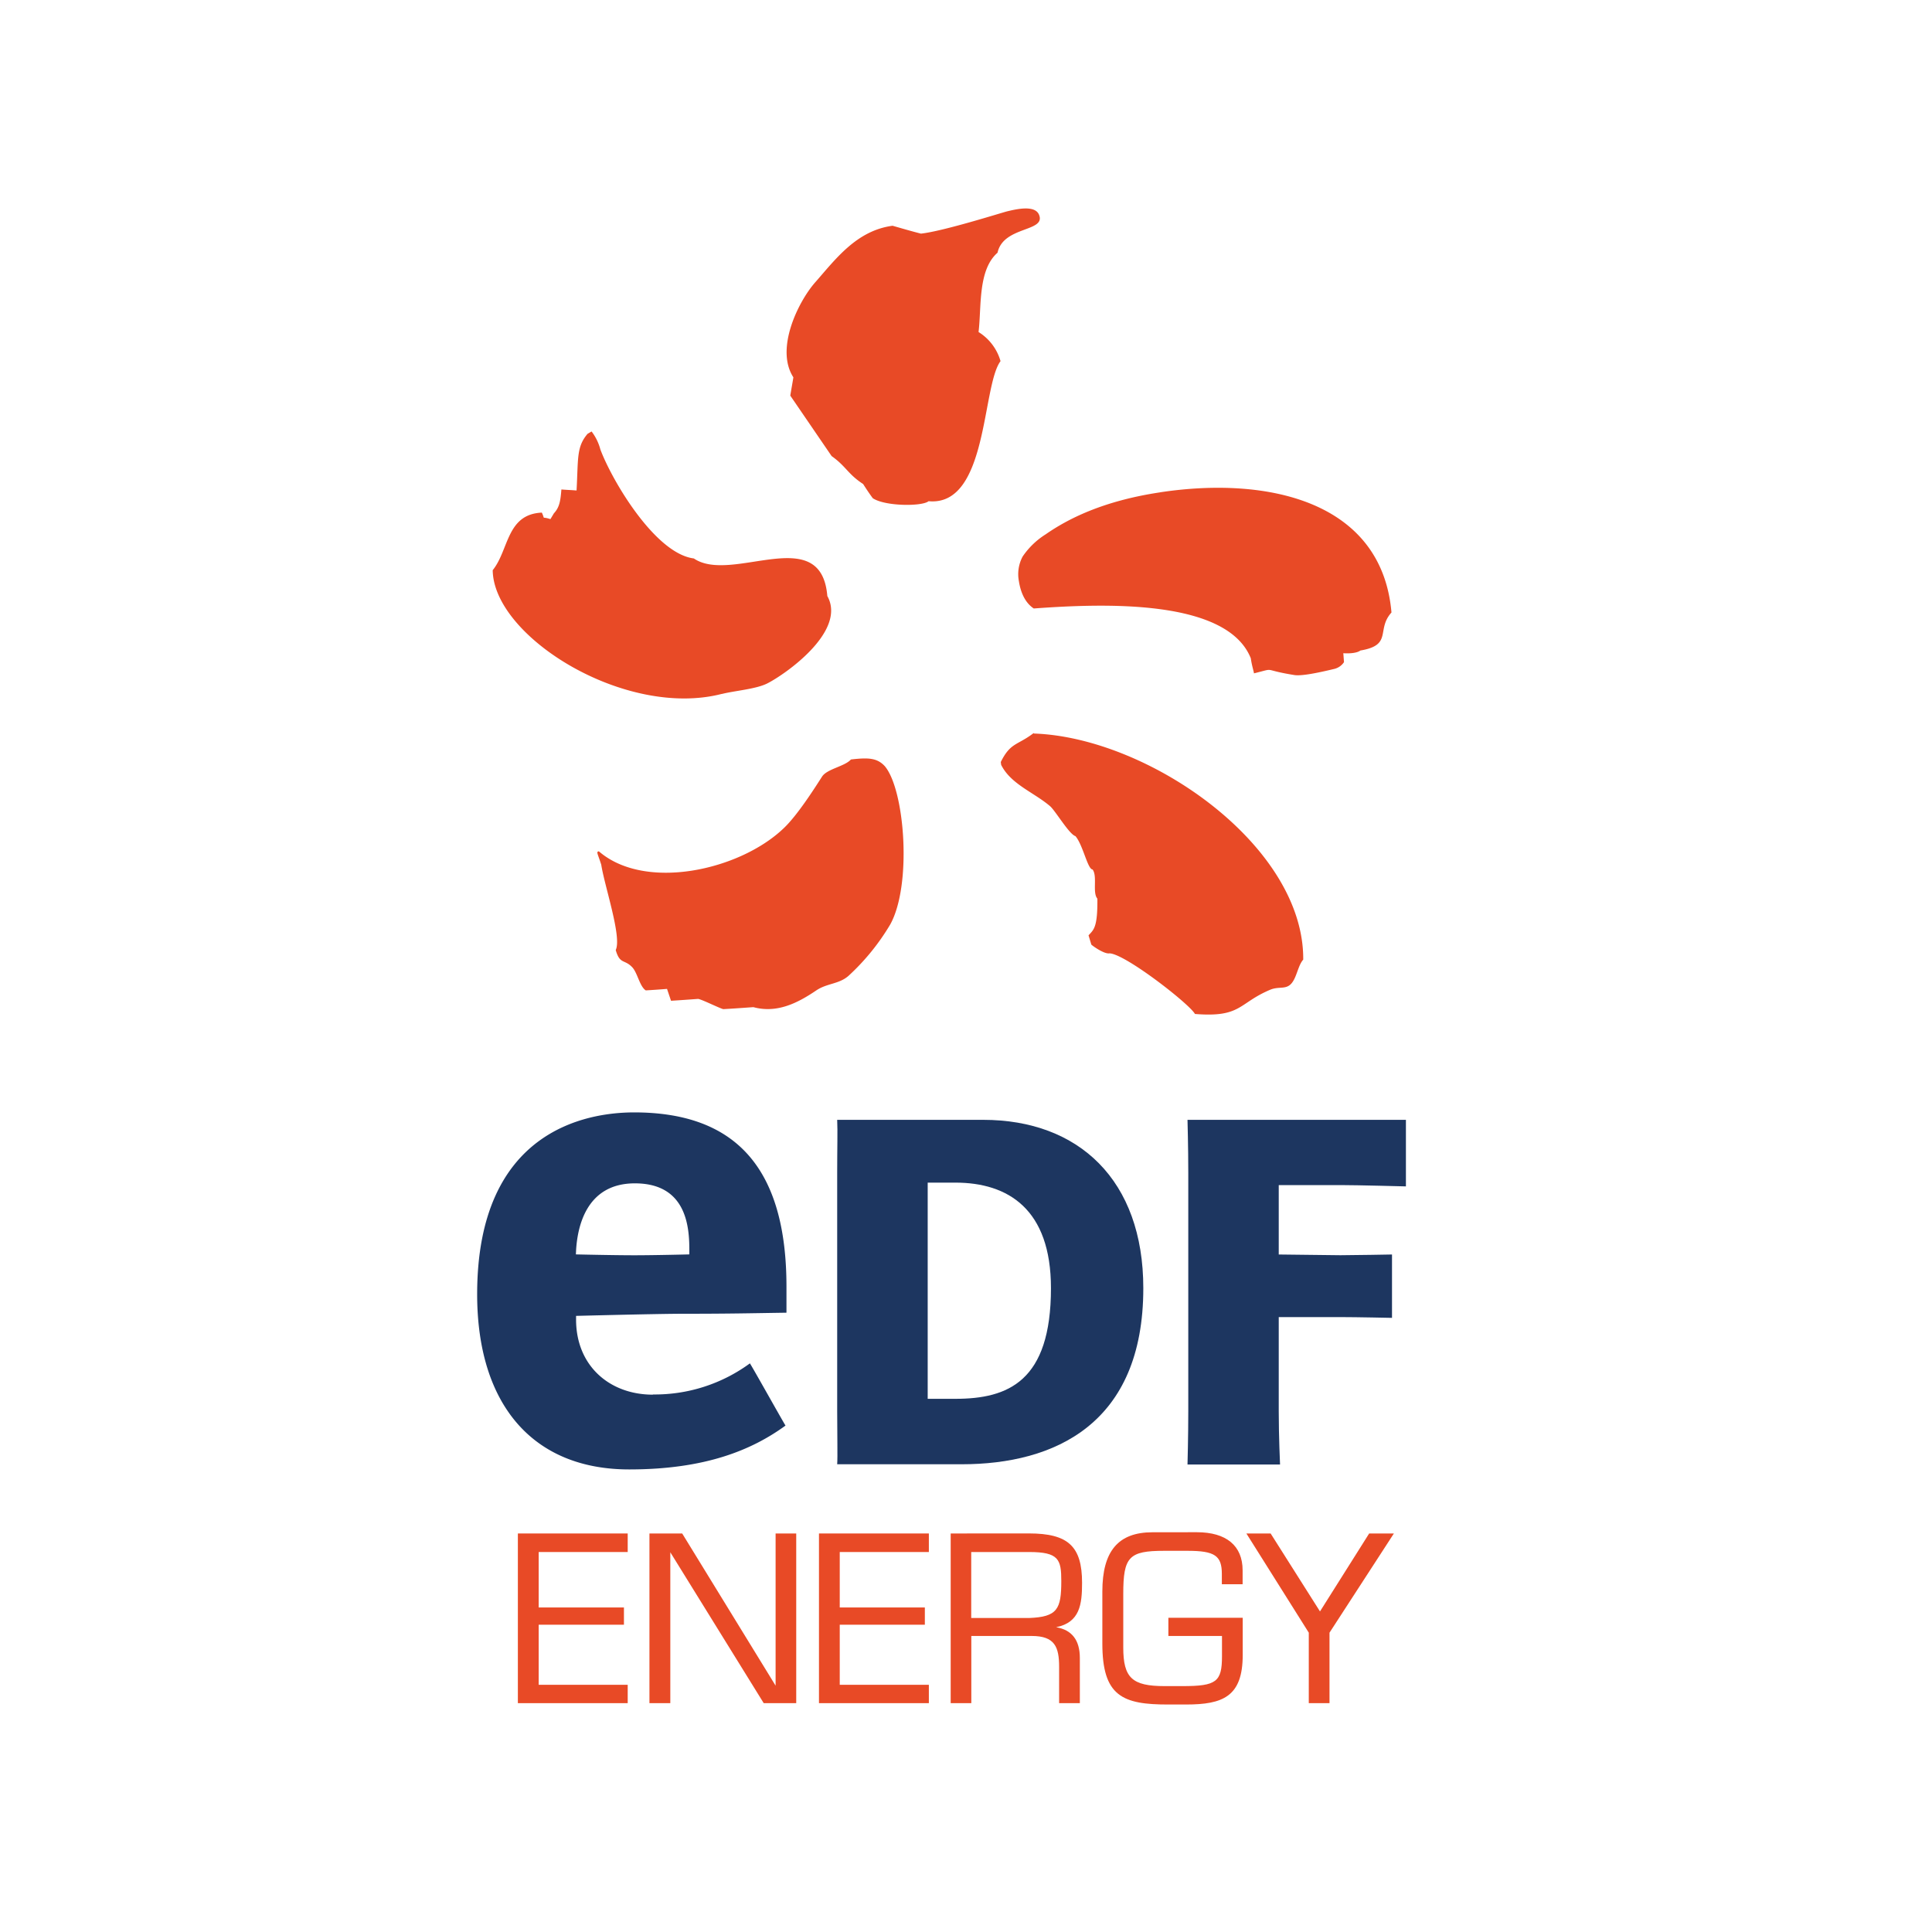
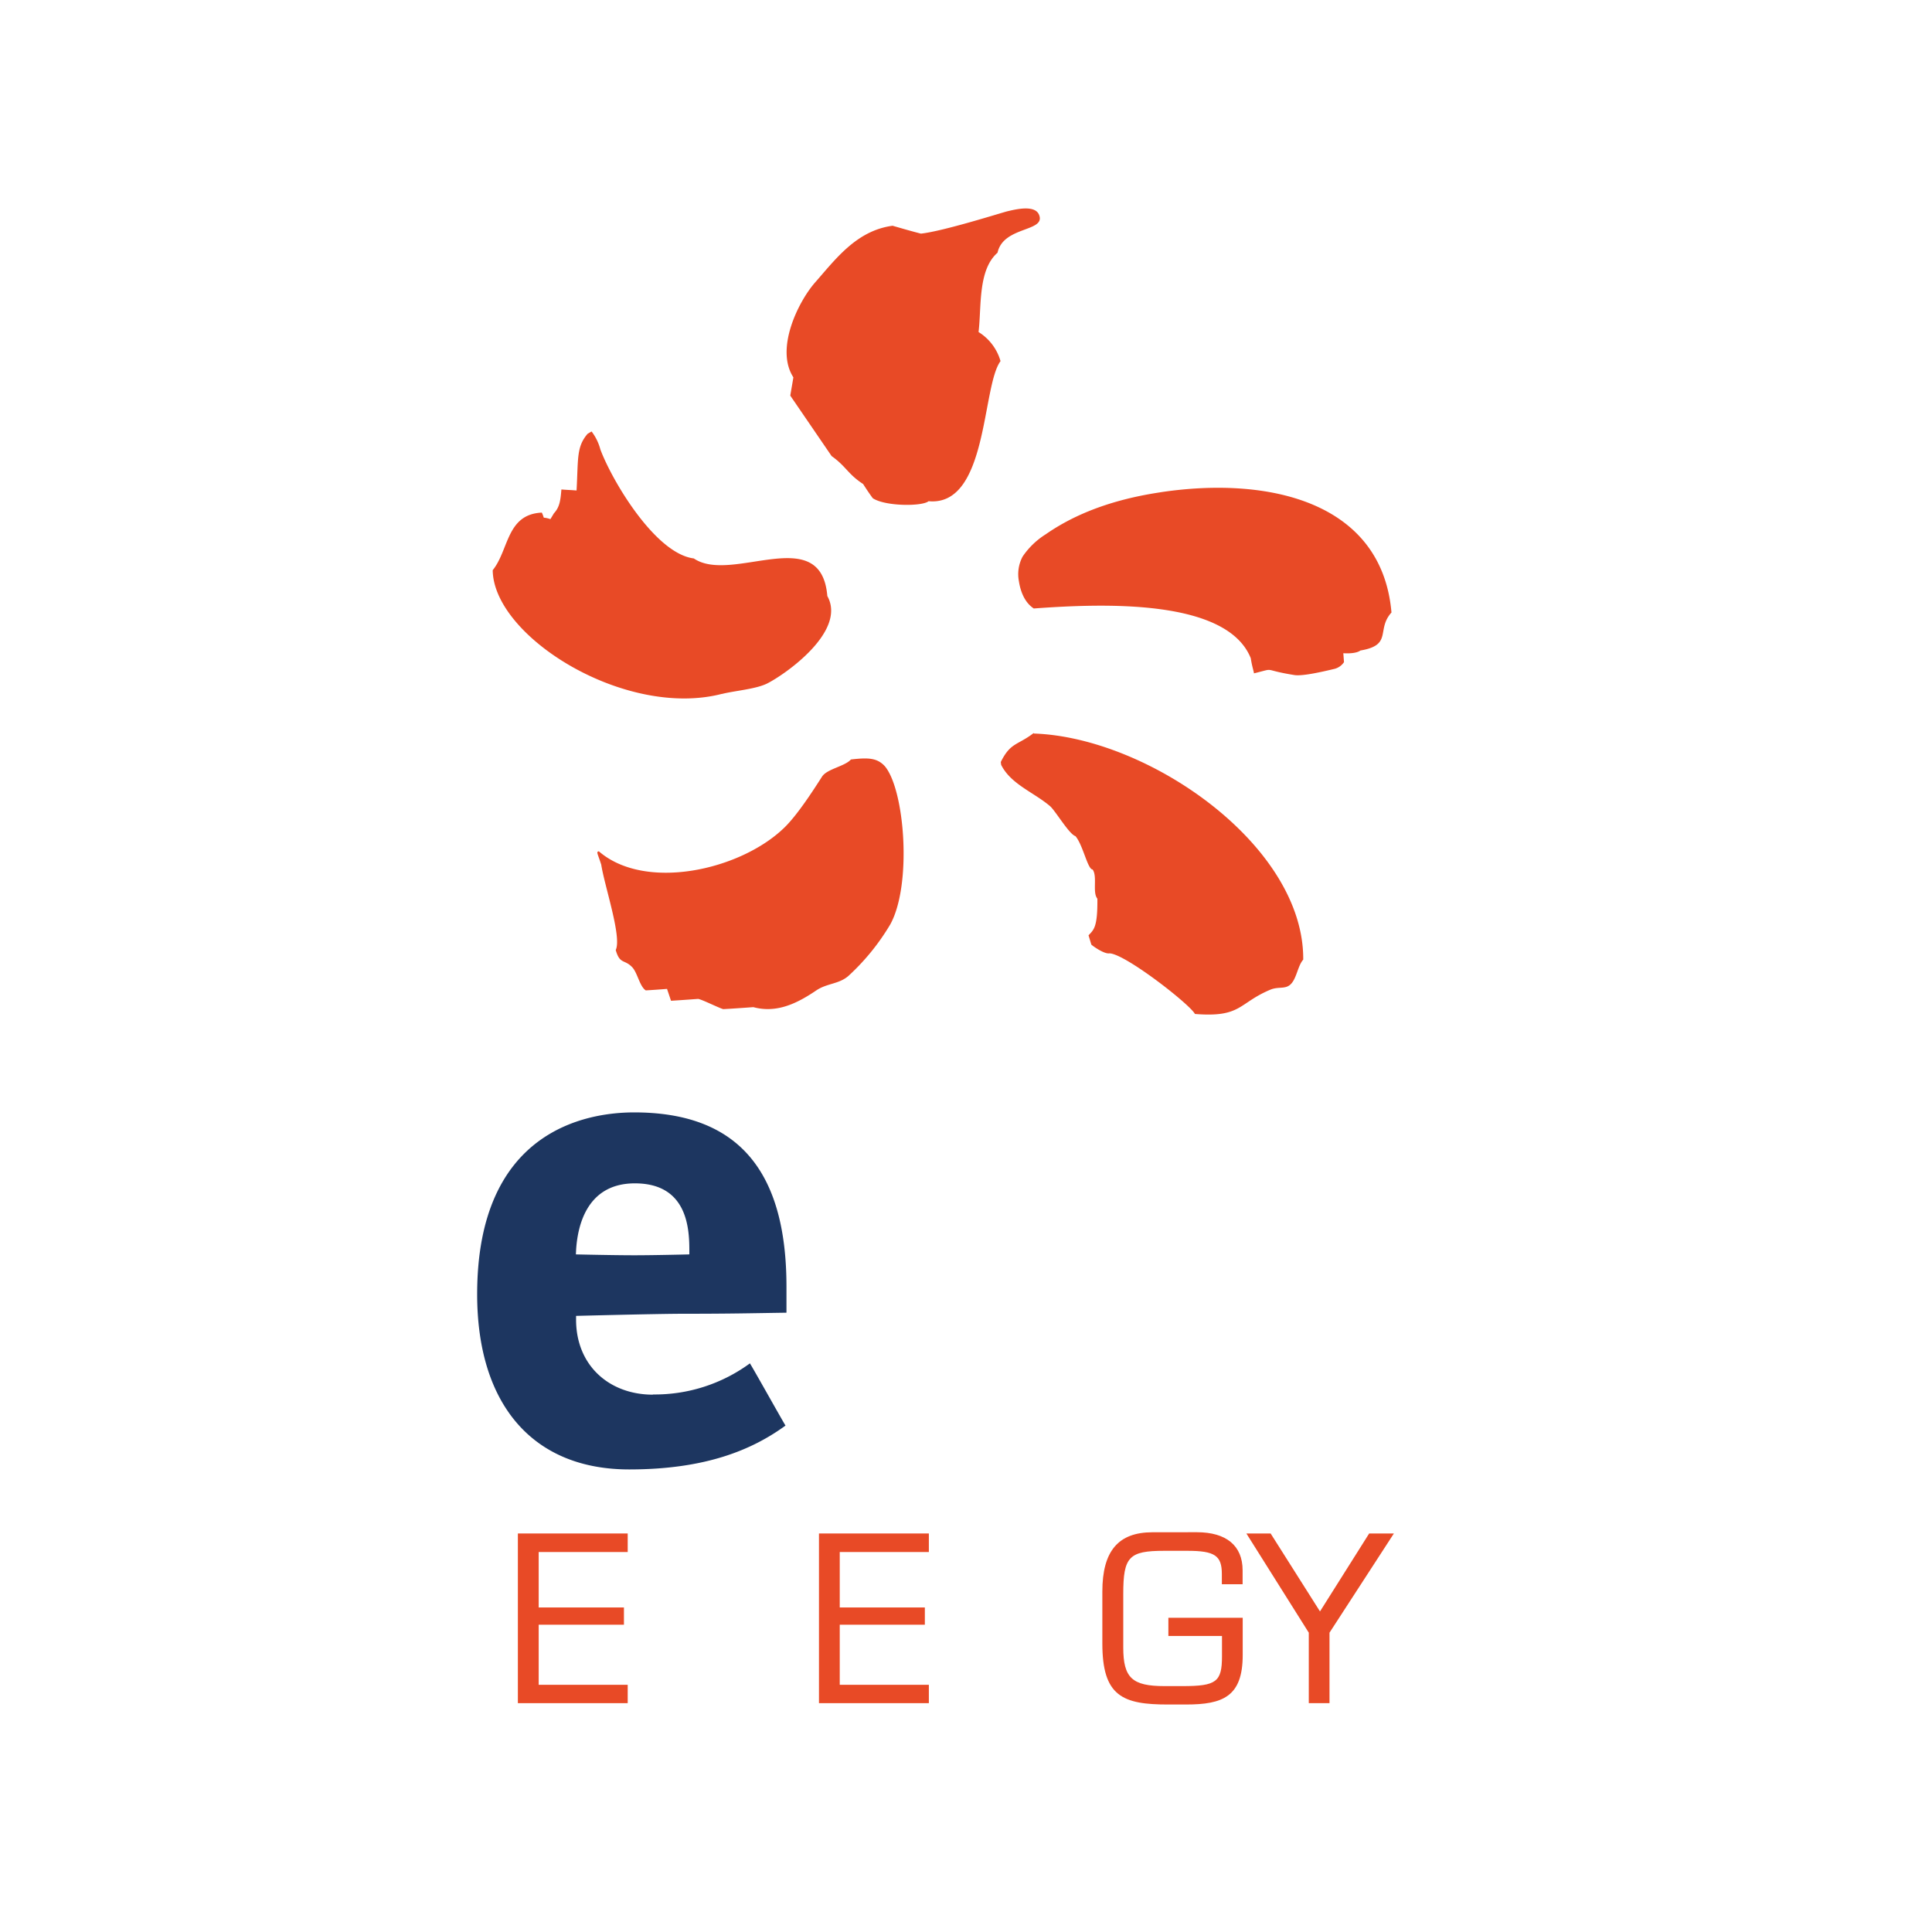
<svg xmlns="http://www.w3.org/2000/svg" id="Layer_1" viewBox="0 0 400 400">
  <defs>
    <style>.cls-1{fill:#1d3660;}.cls-2,.cls-3{fill:#e84a26;}.cls-2{fill-rule:evenodd;}</style>
  </defs>
  <title>EDF-Energy</title>
  <g id="EDF">
-     <path class="cls-1" d="M203.56,231.85c19.79,0,33.15,12.49,33.15,34.86,0,28.1-18.35,36.45-37.61,36.45H173.33c.11-1.57,0-5.73,0-11V242.76c0-5.18.11-8.53,0-10.91h30.23m-5.76,57.76c10.9,0,19.79-3.6,19.79-22.9,0-16.39-8.89-21.86-19.79-21.86h-5.73v44.76Z" />
-     <path class="cls-1" d="M264.75,292.21c0,5.23.27,11,.27,11H245.86s.16-5.73.16-11V242.76c0-5.18-.16-10.91-.16-10.91h45.22v13.78s-10.06-.27-13.55-.27H264.75v14.37l12.78.15c2.42,0,10.67-.15,10.67-.15v13.12s-7.32-.16-10.67-.16l-12.78,0v19.48" />
    <path class="cls-1" d="M135.18,288.75c-9,0-15.91-6-15.91-15.54v-.77S136,272,141.6,272c9.67,0,13.66-.11,21.23-.22v-5.38c0-24.29-10.29-36.09-31.53-36.09-9.78,0-32.51,3.66-32.51,37.65,0,22.74,11.45,36.27,31.48,36.27,15.72,0,25.38-4,32.36-9.08-.77-1.24-6.63-11.73-7.37-12.88a33.31,33.31,0,0,1-20.07,6.44m-15.91-30c.27-4.11,1.77-13.71,12.16-13.71,10.69,0,11.28,9,11.28,13.78v.93s-7.15.18-11.41.18-12.08-.18-12.08-.18Z" />
    <path class="cls-2" d="M149.45,143.68c2.61-.67,7.07-1,9.4-2.18,3.71-1.87,16.51-10.79,12.44-18.1C170,108,151.53,121,143.65,115.62c-8-1-16.94-16.11-19.35-22.57a10.56,10.56,0,0,0-1.82-3.72l-.83.49c-2.33,2.72-1.91,5.11-2.28,11.73-1-.09-2.07-.12-3.14-.21-.19,2.42-.41,3.71-1.55,4.94l-.72,1.2c-2-.67-1,.31-1.78-1.35-7.35.34-6.79,7.74-10.17,11.92.16,13.79,27.44,30.78,47.45,25.61M202.6,68.74c.63-5.21-.17-12.84,3.93-16.42,1.2-5.54,10-4.27,8.61-7.81-.84-2.21-5-1.13-6.6-.76-1.28.32-13.25,4.12-17.87,4.62-2-.51-3.91-1.07-5.87-1.63-7.51,1-11.86,7-16.07,11.77-3.49,4-8.28,13.75-4.47,19.61-.2,1.25-.44,2.54-.64,3.79l8.56,12.52c3,2.12,3.35,3.72,6.52,5.78.64,1,1.3,2,2,2.94,2.58,1.71,10.25,1.72,11.55.62,12.33,1.15,11-23.81,14.9-29a10.46,10.46,0,0,0-4.51-6m11.37,83c-3.36,2.58-4.8,1.92-6.81,6l.08.59c2,4,6.7,5.65,10.08,8.51,1.08.87,4,5.88,5.3,6.24,1.56,1.83,2.53,6.9,3.54,6.9,1.06,1.39-.08,4.76,1,6.05.06,6-.77,6.43-1.83,7.59l.58,1.92c.3.3,2.68,2,3.75,1.81,3.25.09,16.63,10.53,17.7,12.55,9.61.77,8.95-2.21,15.55-5,1.78-.77,3.21,0,4.37-1.25s1.39-3.75,2.5-5c.17-23.63-32-46-55.76-46.81m26.1-49.93c-11.94,1.79-19.18,5.57-23.67,8.69a16.1,16.1,0,0,0-4.76,4.59,7.72,7.72,0,0,0-.78,5.1c.33,2.15,1.19,4.41,3.08,5.66,14.58-1.07,40-2,44.93,10.3.25,1.68.63,2.72.66,3.13,4.83-1.19,1.33-.77,8.42.36,1.66.24,5.68-.67,8.34-1.31a3.39,3.39,0,0,0,1.88-1.37l-.14-1.85s2.49.22,3.54-.56c6.74-1.13,3.21-4.29,6.43-7.87-2-23-25.52-28.28-47.92-24.88m-64,55.32c-1.3,1.45-5,1.94-6,3.58-1.58,2.46-5.16,8.09-8,10.73-9.07,8.61-28.57,13-38.18,4.7-.61.08-.25.44.49,2.76.7,4.5,4.3,15,3,17.67.84,3,1.8,1.88,3.39,3.54,1.11,1.13,1.55,4,2.83,4.82,1.5-.09,2.94-.19,4.4-.31l.83,2.46c1.88-.12,3.74-.25,5.63-.39,1,.22,4.26,1.87,5.18,2.12,2.1-.11,4.18-.27,6.24-.41,4.8,1.29,9-.74,13-3.45,2.21-1.51,4.68-1.29,6.66-3a46.94,46.94,0,0,0,8.68-10.68c4.54-8.23,3-27.9-1.13-32.76-1.6-1.74-3.47-1.8-7-1.39" />
    <polygon class="cls-3" points="129.77 317.49 107.22 317.49 107.22 352.62 129.96 352.62 129.96 348.82 111.53 348.82 111.53 336.38 129.18 336.38 129.18 332.81 111.53 332.81 111.53 321.33 129.96 321.33 129.96 317.49 129.77 317.49" />
-     <polygon class="cls-3" points="164.68 317.49 160.58 317.49 160.58 349 141.24 317.49 134.46 317.49 134.46 352.62 138.78 352.62 138.78 321.38 158.12 352.62 164.85 352.62 164.85 317.49 164.68 317.49" />
    <polygon class="cls-3" points="192.1 317.49 169.56 317.49 169.56 352.62 192.31 352.62 192.31 348.82 173.86 348.82 173.86 336.38 191.48 336.38 191.48 332.81 173.86 332.81 173.86 321.33 192.31 321.33 192.31 317.49 192.1 317.49" />
-     <path class="cls-3" d="M197,317.49h-.17v35.13h4.27V338.71h12.5c4.77,0,5.68,2.25,5.68,6.41v7.5h4.29v-9.36c0-3.7-1.66-5.82-4.91-6.36,4.93-1,5.37-4.75,5.37-9.2,0-7.55-2.88-10.22-11-10.22Zm16.08,3.84c6.13,0,6.65,1.54,6.65,6,0,5.83-.81,7.43-6.65,7.66h-12V321.33Z" />
    <path class="cls-3" d="M238.6,317.24c-7.07,0-10.37,3.89-10.37,12.27v10.76c0,5.37,1,8.58,3.27,10.41s5.76,2.22,10.28,2.22h3.79c7.6,0,11.72-1.63,11.72-10.25v-7.71H241.9v3.77H253v4.18c0,5.33-1.16,6.2-8.18,6.2h-3.72c-6.71,0-8.54-1.71-8.54-8V330c0-7.67,1.17-8.92,8.45-8.92h4.87c5.62,0,7.09,1,7.09,4.79V328h4.3v-2.88c0-5.09-3.36-7.89-9.48-7.89Z" />
    <polygon class="cls-3" points="288.26 317.49 283.47 317.49 273.29 333.63 263.07 317.49 258.05 317.49 270.97 338.03 270.97 352.62 275.26 352.62 275.26 338.03 288.59 317.49 288.26 317.49" />
  </g>
</svg>